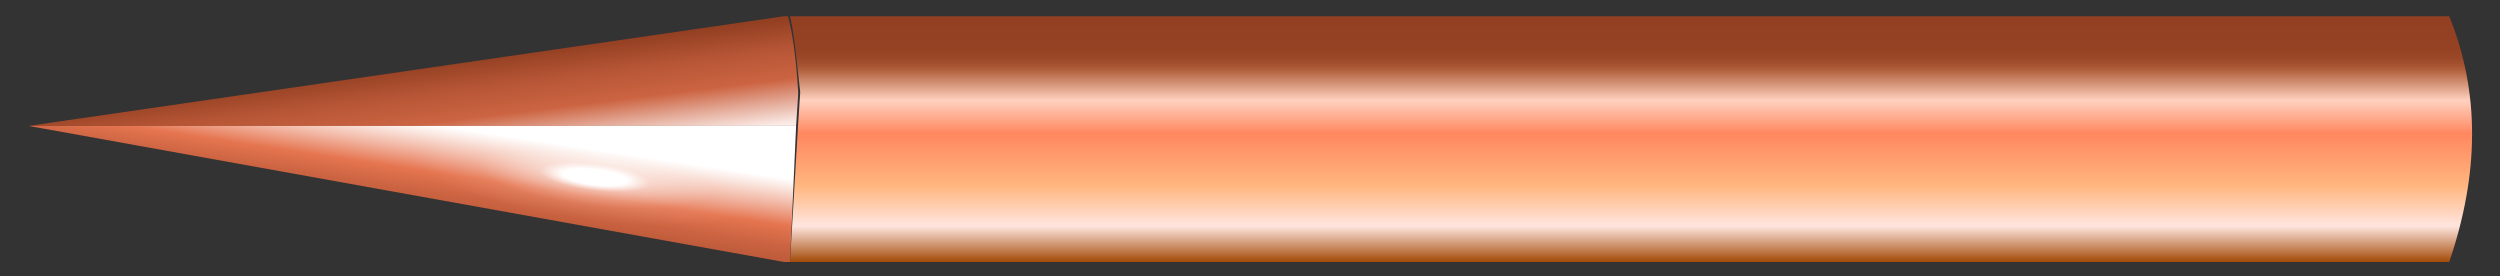
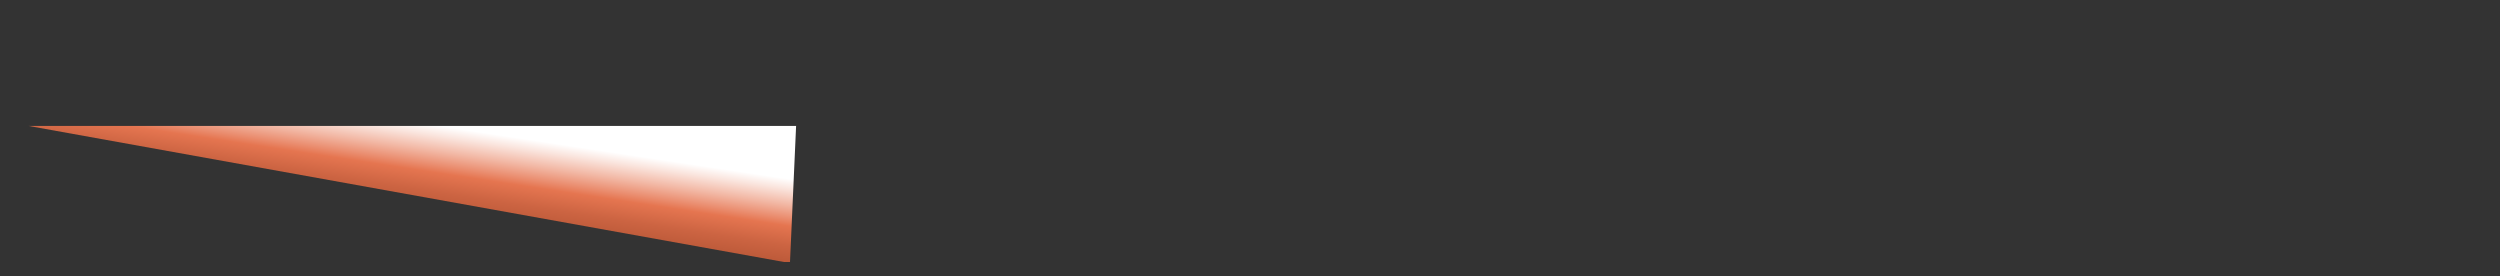
<svg xmlns="http://www.w3.org/2000/svg" xmlns:xlink="http://www.w3.org/1999/xlink" version="1.1" id="Layer_2_00000006698717711285198810000007698986892988170936_" x="0px" y="0px" viewBox="0 0 123.1 13.6" style="enable-background:new 0 0 123.1 13.6;" xml:space="preserve">
  <rect x="0" y="0" width="123.1" height="13.6" fill="#333333" stroke="none" />
  <style type="text/css">
	.st0{fill:url(#SVGID_1_);}
	.st1{fill:url(#SVGID_00000050662651316629830600000004926077114710674569_);}
	.st2{fill:url(#SVGID_00000071533835167454578730000008675929640659032243_);}
	.st3{fill:url(#SVGID_00000028285814232667313860000012348659676477434774_);}
</style>
  <symbol id="glaceenbn" viewBox="-2.3 -2.3 4.6 4.6">
    <g id="Layer_1_00000049199556235478158770000004123446097622404012_">
      <radialGradient id="SVGID_1_" cx="-2.35" cy="-2.299" r="2.363" gradientTransform="matrix(1 0 0 1 2.325 2.324)" gradientUnits="userSpaceOnUse">
        <stop offset="0" style="stop-color:#FFFFFF" />
        <stop offset="0.176" style="stop-color:#FFFFFF" />
        <stop offset="0.306" style="stop-color:#FFFFFF;stop-opacity:0.423" />
        <stop offset="0.49" style="stop-color:#FFFFFF;stop-opacity:0.231" />
        <stop offset="0.651" style="stop-color:#FFFFFF;stop-opacity:8.240000e-02" />
        <stop offset="1" style="stop-color:#FFFFFF;stop-opacity:0" />
      </radialGradient>
-       <path class="st0" d="M1.6,1.6c0.5-0.4,0.7-1,0.7-1.6c0-0.7-0.2-1.2-0.7-1.6C1.2-2.1,0.6-2.3,0-2.3s-1.2,0.2-1.6,0.7    c-0.4,0.4-0.6,1-0.6,1.6c0,0.6,0.2,1.2,0.6,1.6c0.5,0.5,1,0.7,1.6,0.7S1.2,2.1,1.6,1.6z" />
    </g>
  </symbol>
  <linearGradient id="SVGID_00000055703097818406162670000008388874519772509360_" gradientUnits="userSpaceOnUse" x1="-1139.784" y1="-7789.77" x2="-1138.434" y2="-7789.615" gradientTransform="matrix(0 5.148 4.766 0 37147.727 5870.698)">
    <stop offset="5.617980e-03" style="stop-color:#933F22" />
    <stop offset="0.209" style="stop-color:#B55535" />
    <stop offset="0.427" style="stop-color:#CC6442" />
    <stop offset="0.587" style="stop-color:#E4AB99" />
    <stop offset="0.735" style="stop-color:#FAEAE5" />
    <stop offset="0.874" style="stop-color:#FDF3F0" />
    <stop offset="1" style="stop-color:#FFFFFF" />
  </linearGradient>
-   <path style="fill:url(#SVGID_00000055703097818406162670000008388874519772509360_);" d="M1.4,6.2h37.8l0.1-1.5V4.5  c-0.1-1.7-0.3-3-0.5-3.7h-0.2L1.4,6.2z" />
  <linearGradient id="SVGID_00000094592852594619093300000005131007585161267381_" gradientUnits="userSpaceOnUse" x1="-1140.197" y1="-7777.151" x2="-1137.846" y2="-7777.151" gradientTransform="matrix(0 5.148 4.766 0 37147.727 5870.698)">
    <stop offset="5.617980e-03" style="stop-color:#933F22" />
    <stop offset="0.122" style="stop-color:#954123" />
    <stop offset="0.165" style="stop-color:#9B4829" />
    <stop offset="0.194" style="stop-color:#A65332" />
    <stop offset="0.213" style="stop-color:#B1603C" />
    <stop offset="0.337" style="stop-color:#FFD1BF" />
    <stop offset="0.472" style="stop-color:#FF875F" />
    <stop offset="0.685" style="stop-color:#FFB67F" />
    <stop offset="0.848" style="stop-color:#FFE5DF" />
    <stop offset="1" style="stop-color:#9F4400" />
  </linearGradient>
-   <path style="fill:url(#SVGID_00000094592852594619093300000005131007585161267381_);" d="M38.9,12.9h81.7c1.5-4.4,1.5-8.4,0-12.1  H38.9c0.2,0.8,0.3,2,0.5,3.7v0.1l-0.1,1.5L38.9,12.9z" />
  <linearGradient id="SVGID_00000154418078606351178120000004257166910487209102_" gradientUnits="userSpaceOnUse" x1="-1463.79" y1="-8215.359" x2="-1462.684" y2="-8215.359" gradientTransform="matrix(0.538 -5.115 -4.721 -0.717 -37980.992 -13366.522)">
    <stop offset="5.617980e-03" style="stop-color:#933F22" />
    <stop offset="0.209" style="stop-color:#B55535" />
    <stop offset="0.427" style="stop-color:#CC6442" />
    <stop offset="0.595" style="stop-color:#E57550" />
    <stop offset="0.66" style="stop-color:#EA8D6F" />
    <stop offset="0.779" style="stop-color:#F2B8A5" />
    <stop offset="0.913" style="stop-color:#FAE5DE" />
    <stop offset="1" style="stop-color:#FFFFFF" />
  </linearGradient>
  <polygon style="fill:url(#SVGID_00000154418078606351178120000004257166910487209102_);" points="38.9,12.9 39.2,6.2 1.4,6.2   38.6,12.9 " />
  <g>
    <defs>
      <polygon id="SVGID_00000029030361396009519710000005518967468880810911_" points="38.1,7.6 38.3,11.9 20.7,9.9 20.5,5.7   " />
    </defs>
    <clipPath id="SVGID_00000152242405086749268050000016283939707053041809_">
      <use xlink:href="#SVGID_00000029030361396009519710000005518967468880810911_" style="overflow:visible;" />
    </clipPath>
    <g transform="matrix(1 -7.450581e-09 0 1 1.907349e-06 0)" style="clip-path:url(#SVGID_00000152242405086749268050000016283939707053041809_);">
      <use xlink:href="#glaceenbn" width="4.6" height="4.6" x="-2.3" y="-2.3" transform="matrix(3.160000e-02 0.921 -3.78 -0.415 29.393 8.758)" style="overflow:visible;" />
    </g>
  </g>
</svg>